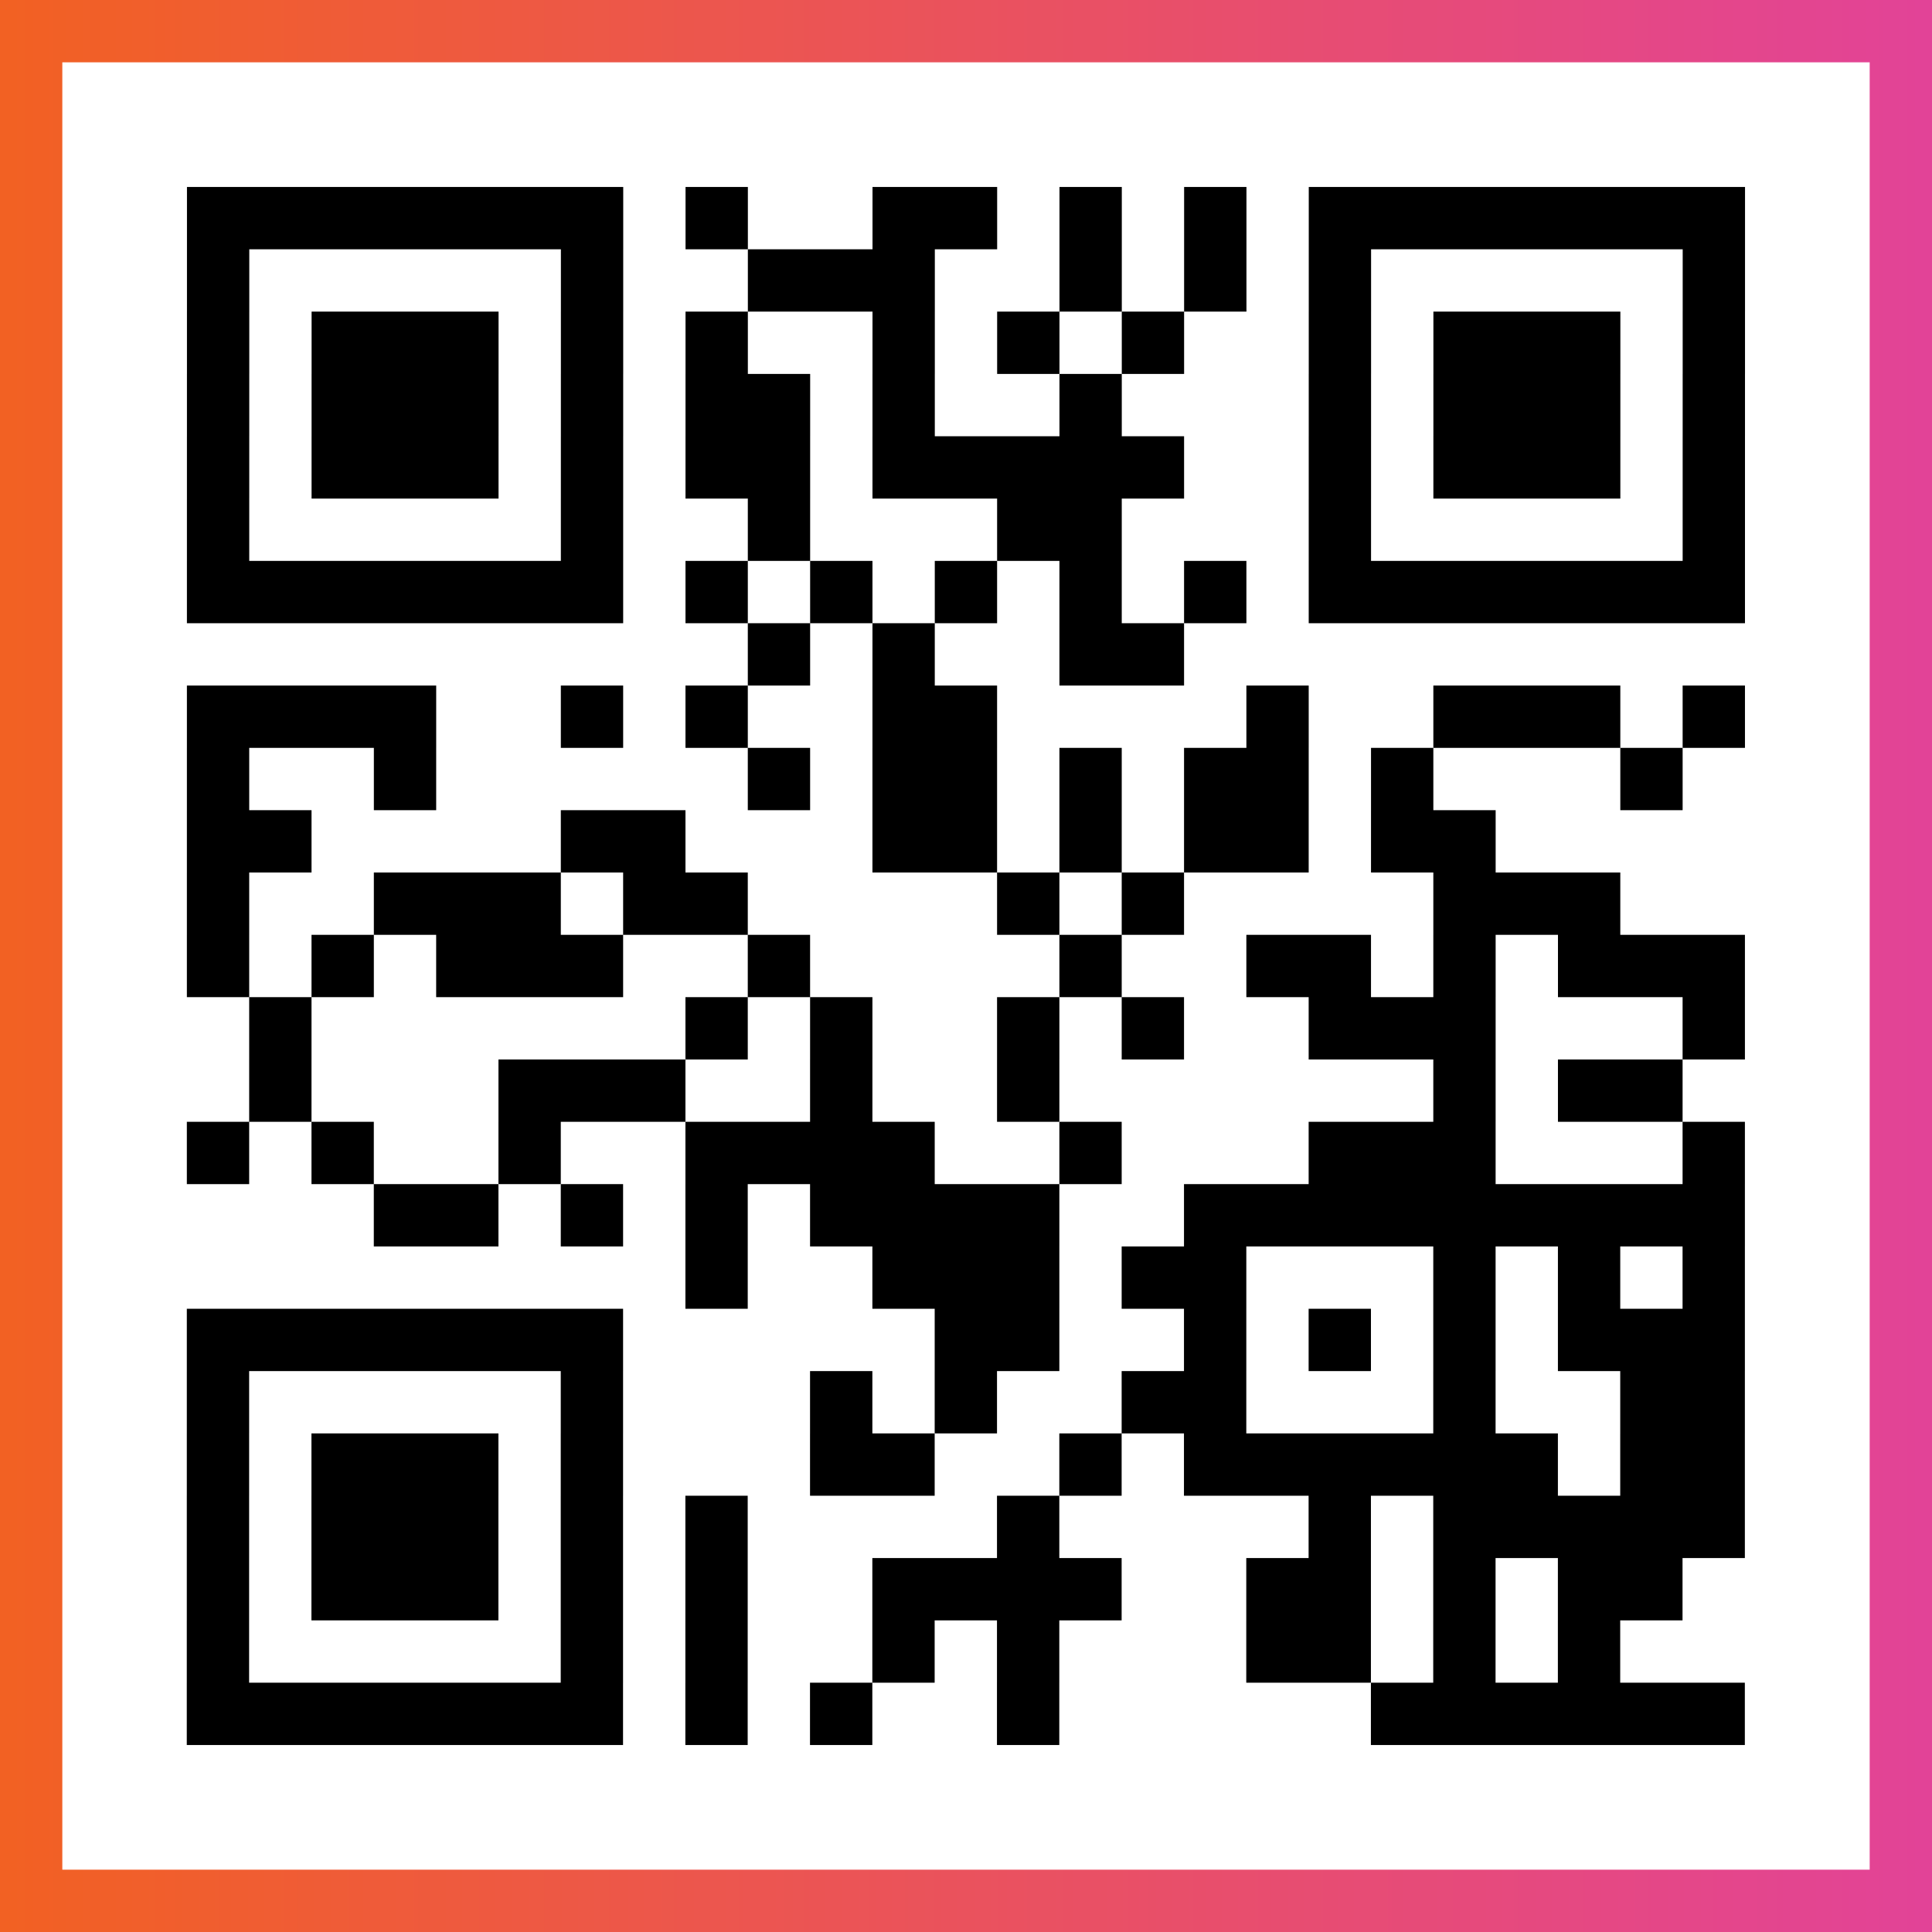
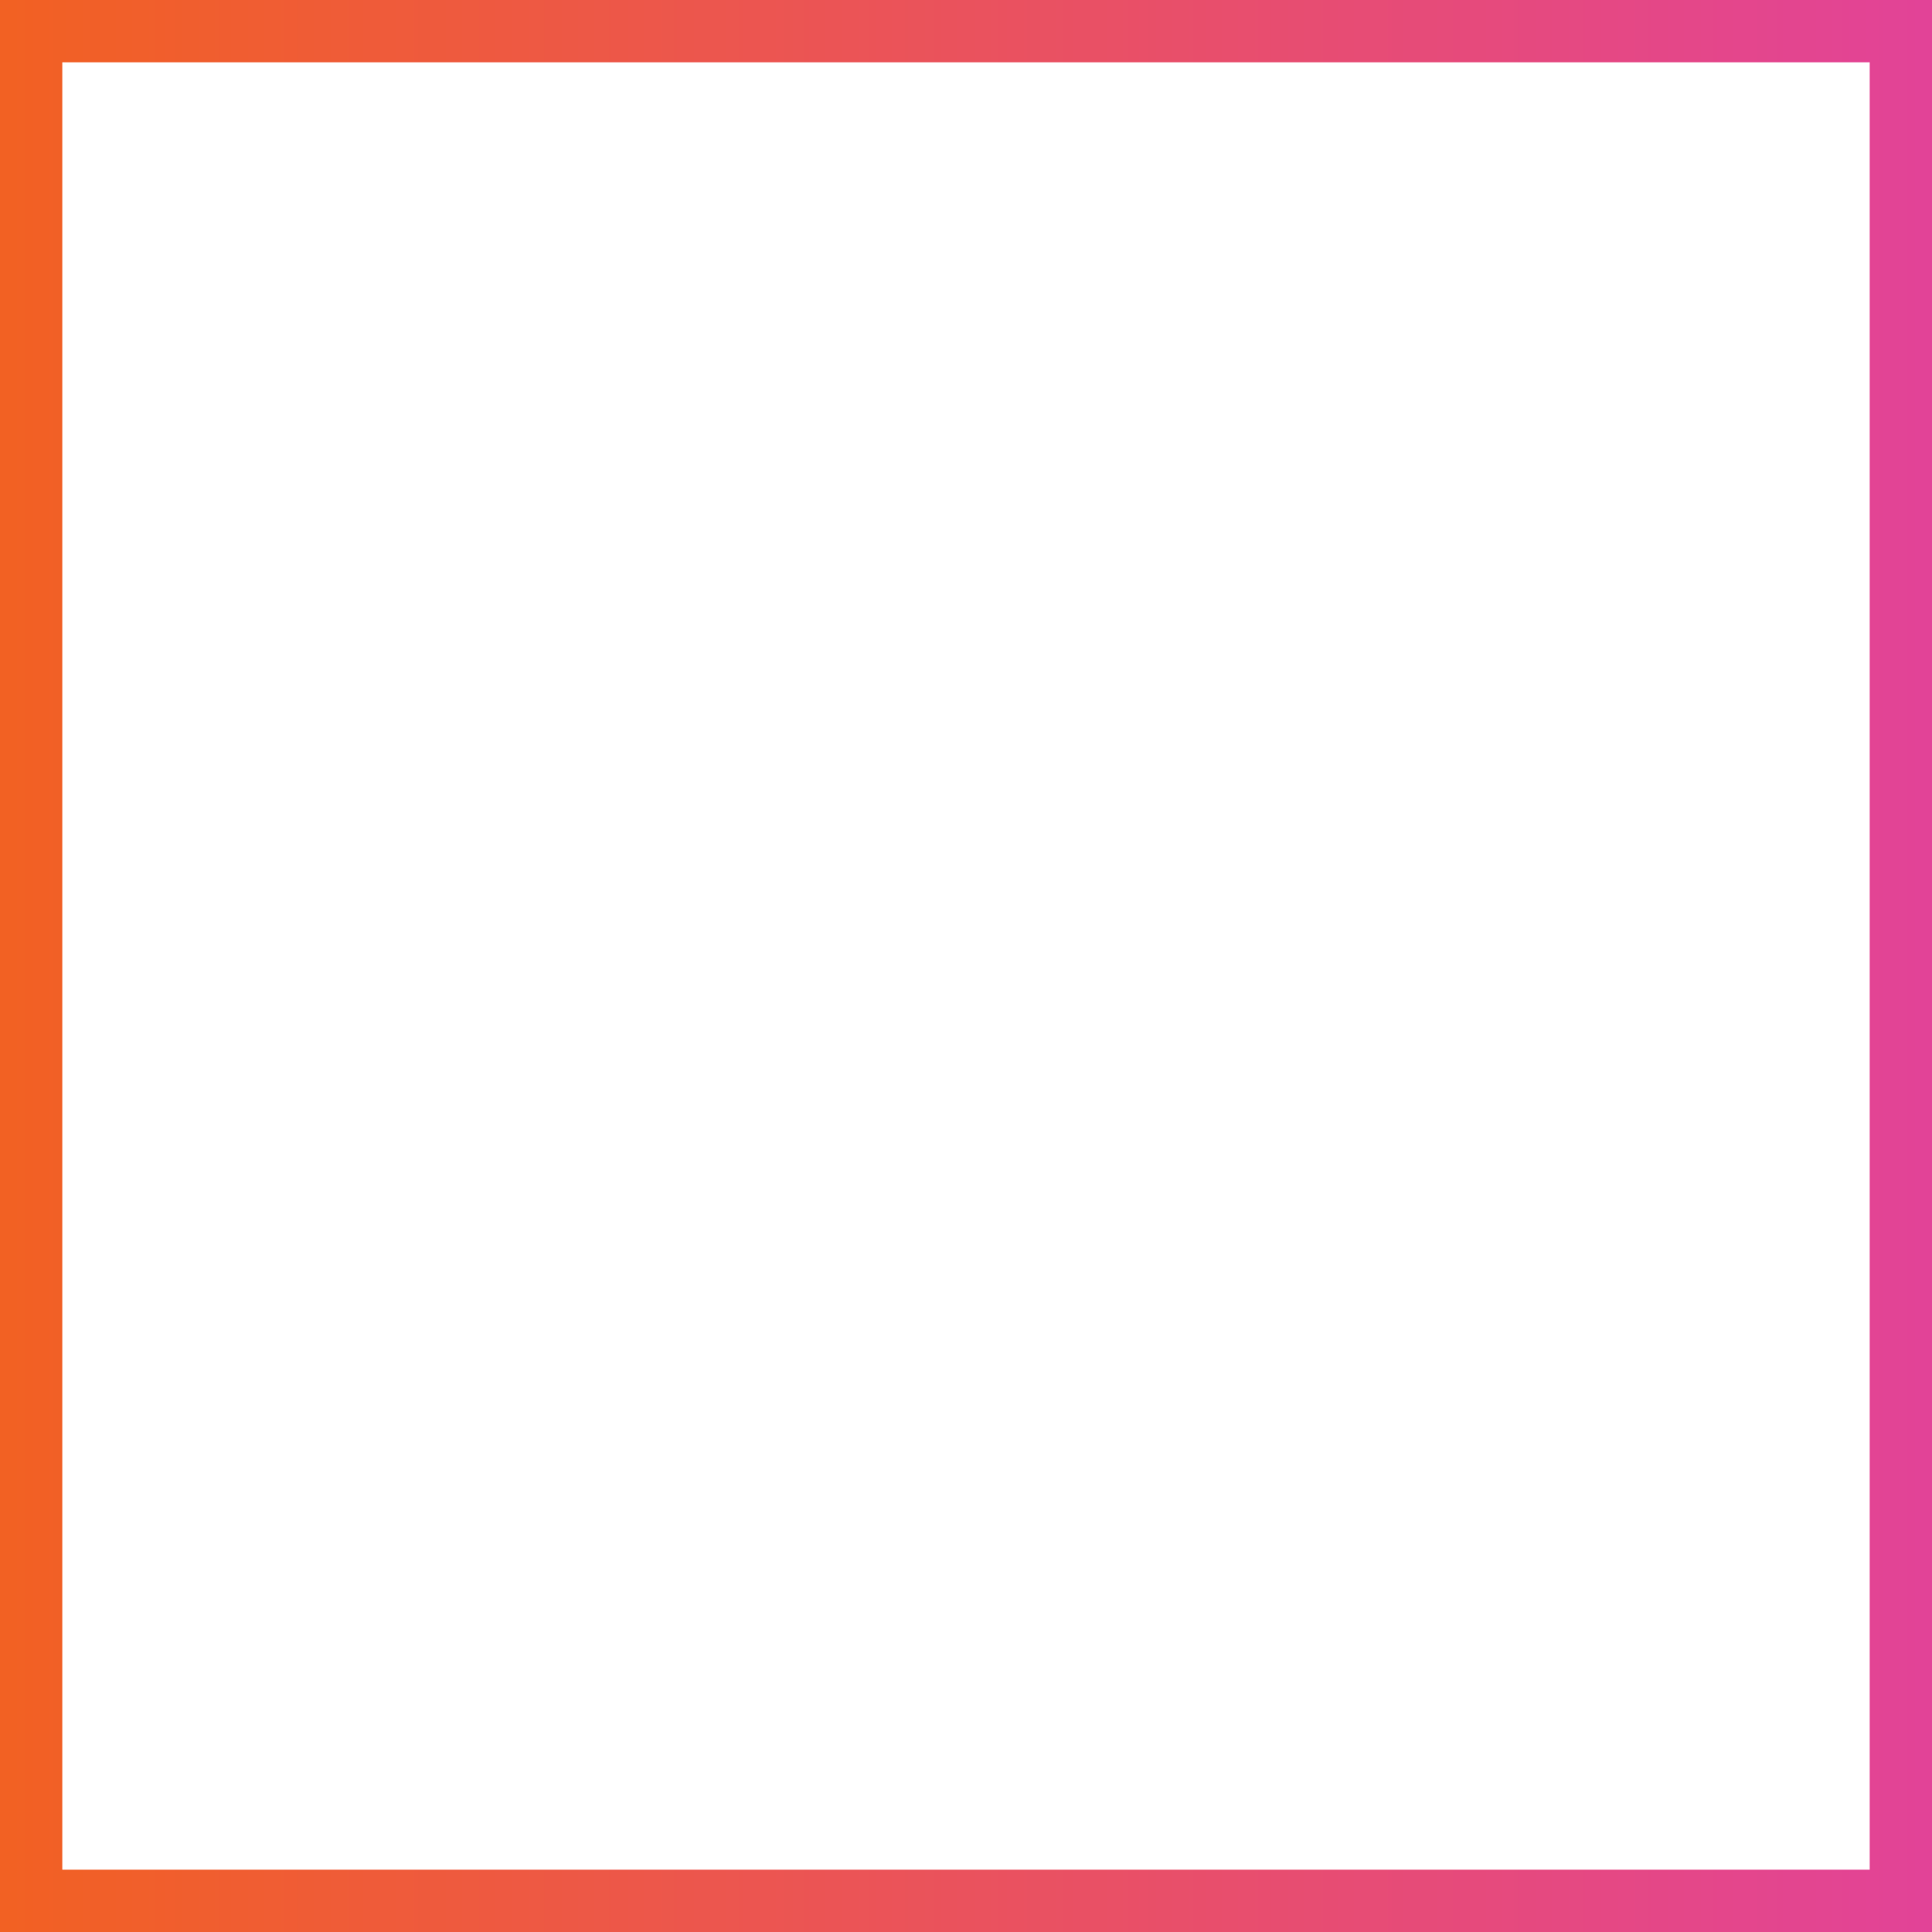
<svg xmlns="http://www.w3.org/2000/svg" viewBox="-1 -1 31 31" width="93" height="93">
  <rect x="-1" y="-1" width="31" height="31" fill="#333333" stroke="none" />
  <defs>
    <linearGradient id="primary">
      <stop class="start" offset="0%" stop-color="#f26122" />
      <stop class="stop" offset="100%" stop-color="#e24398" />
    </linearGradient>
  </defs>
  <rect x="-1" y="-1" width="31" height="31" fill="url(#primary)" />
  <rect x="0" y="0" width="29" height="29" fill="#fff" />
-   <path stroke="#000" d="M2 2.5h7m1 0h1m2 0h2m1 0h1m1 0h1m1 0h7m-25 1h1m5 0h1m2 0h3m2 0h1m1 0h1m1 0h1m5 0h1m-25 1h1m1 0h3m1 0h1m1 0h1m2 0h1m1 0h1m1 0h1m2 0h1m1 0h3m1 0h1m-25 1h1m1 0h3m1 0h1m1 0h2m1 0h1m2 0h1m3 0h1m1 0h3m1 0h1m-25 1h1m1 0h3m1 0h1m1 0h2m1 0h5m2 0h1m1 0h3m1 0h1m-25 1h1m5 0h1m2 0h1m3 0h2m3 0h1m5 0h1m-25 1h7m1 0h1m1 0h1m1 0h1m1 0h1m1 0h1m1 0h7m-16 1h1m1 0h1m2 0h2m-16 1h4m2 0h1m1 0h1m2 0h2m4 0h1m2 0h3m1 0h1m-25 1h1m2 0h1m5 0h1m1 0h2m1 0h1m1 0h2m1 0h1m3 0h1m-24 1h2m4 0h2m3 0h2m1 0h1m1 0h2m1 0h2m-21 1h1m2 0h3m1 0h2m4 0h1m1 0h1m4 0h3m-23 1h1m1 0h1m1 0h3m2 0h1m4 0h1m2 0h2m1 0h1m1 0h3m-24 1h1m6 0h1m1 0h1m2 0h1m1 0h1m2 0h3m3 0h1m-24 1h1m3 0h3m2 0h1m2 0h1m6 0h1m1 0h2m-24 1h1m1 0h1m2 0h1m2 0h4m2 0h1m3 0h3m3 0h1m-22 1h2m1 0h1m1 0h1m1 0h4m2 0h9m-17 1h1m2 0h3m1 0h2m3 0h1m1 0h1m1 0h1m-25 1h7m5 0h2m2 0h1m1 0h1m1 0h1m1 0h3m-25 1h1m5 0h1m3 0h1m1 0h1m2 0h2m3 0h1m2 0h2m-25 1h1m1 0h3m1 0h1m3 0h2m2 0h1m1 0h6m1 0h2m-25 1h1m1 0h3m1 0h1m1 0h1m4 0h1m4 0h1m1 0h5m-25 1h1m1 0h3m1 0h1m1 0h1m2 0h4m2 0h2m1 0h1m1 0h2m-24 1h1m5 0h1m1 0h1m2 0h1m1 0h1m3 0h2m1 0h1m1 0h1m-23 1h7m1 0h1m1 0h1m2 0h1m5 0h6" />
</svg>